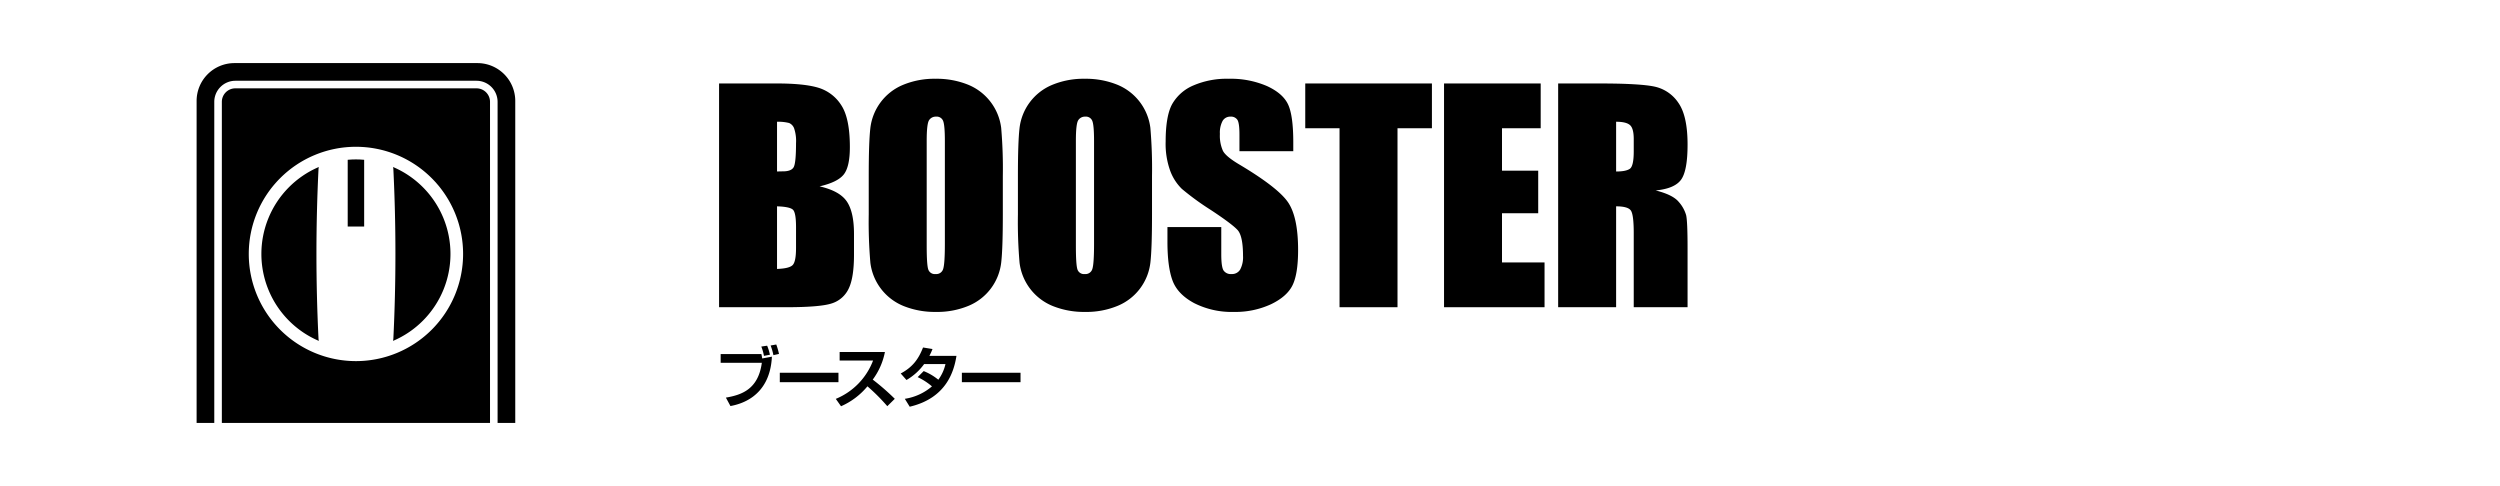
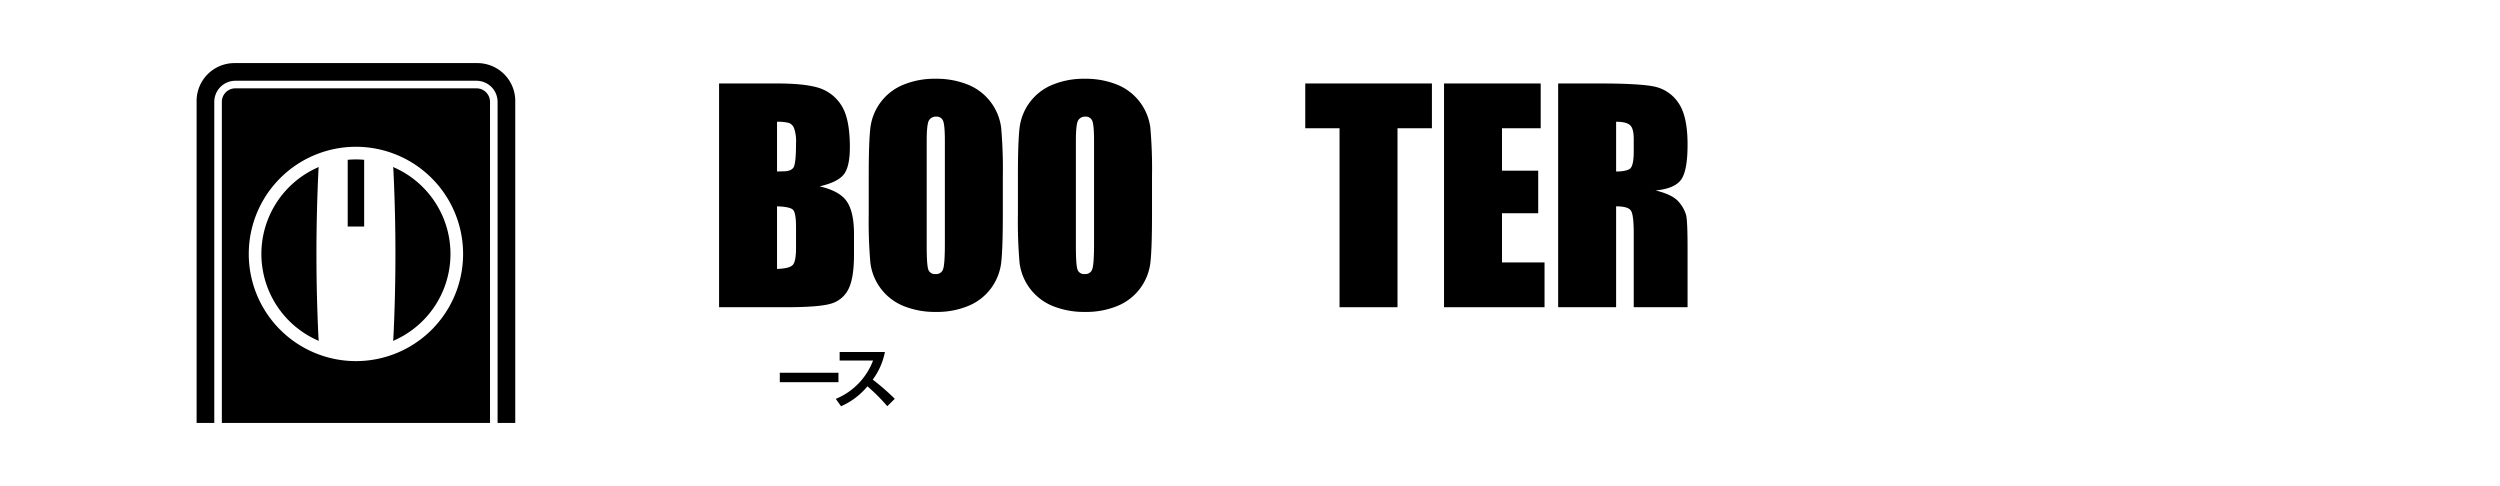
<svg xmlns="http://www.w3.org/2000/svg" viewBox="0 0 990.508 192.562">
  <defs>
    <style>.cls-1{fill:none;}</style>
  </defs>
  <g id="レイヤー_2" data-name="レイヤー 2">
    <g id="レイヤー_1-2" data-name="レイヤー 1">
      <path d="M284.898,33.071h22.91q10.854,0,16.446,1.696a16.312,16.312,0,0,1,9.028,6.867q3.437,5.171,3.437,16.662,0,7.771-2.428,10.835-2.427,3.064-9.573,4.705,7.964,1.809,10.801,6,2.836,4.191,2.836,12.848v8.218q0,8.987-2.045,13.313a11.044,11.044,0,0,1-6.519,5.917q-4.474,1.589-18.328,1.589H284.898Zm22.965,15.167V67.951q1.473-.054,2.291-.055,3.382,0,4.309-1.671.927-1.668.928-9.555a15.506,15.506,0,0,0-.764-5.831A3.672,3.672,0,0,0,312.636,48.731,17.662,17.662,0,0,0,307.863,48.238Zm0,33.512V106.554q4.854-.166,6.191-1.533,1.336-1.368,1.337-6.735V90.017q0-5.694-1.2-6.899Q312.99,81.915,307.863,81.75Z" />
      <path d="M397.324,84.98q0,13.361-.627,18.918a21.178,21.178,0,0,1-12.846,17.221A32.346,32.346,0,0,1,370.76,123.583a33.166,33.166,0,0,1-12.737-2.327A21.301,21.301,0,0,1,344.849,104.145a187.989,187.989,0,0,1-.655-19.165V69.812q0-13.359.627-18.918a21.175,21.175,0,0,1,12.846-17.222A32.357,32.357,0,0,1,370.76,31.208a33.166,33.166,0,0,1,12.736,2.327A21.3,21.3,0,0,1,396.67,50.647a187.913,187.913,0,0,1,.654,19.165ZM374.36,55.849q0-6.188-.682-7.912a2.713,2.713,0,0,0-2.809-1.725,3.132,3.132,0,0,0-2.755,1.396q-.954,1.397-.955,8.241V97.246q0,7.72.627,9.527a2.735,2.735,0,0,0,2.918,1.807,2.825,2.825,0,0,0,3-2.08q.655-2.082.654-9.911Z" />
      <path d="M456.431,84.98q0,13.361-.627,18.918a21.179,21.179,0,0,1-12.846,17.221,32.348,32.348,0,0,1-13.092,2.465,33.169,33.169,0,0,1-12.737-2.327A21.299,21.299,0,0,1,403.956,104.145a187.844,187.844,0,0,1-.655-19.165V69.812q0-13.359.627-18.918a21.176,21.176,0,0,1,12.846-17.222,32.359,32.359,0,0,1,13.092-2.464,33.168,33.168,0,0,1,12.737,2.327A21.299,21.299,0,0,1,455.777,50.647a187.912,187.912,0,0,1,.654,19.165ZM433.467,55.849q0-6.188-.682-7.912a2.713,2.713,0,0,0-2.809-1.725,3.132,3.132,0,0,0-2.755,1.396q-.955,1.397-.955,8.241V97.246q0,7.72.628,9.527a2.734,2.734,0,0,0,2.918,1.807,2.825,2.825,0,0,0,3-2.08q.655-2.082.655-9.911Z" />
-       <path d="M512.401,59.901H491.073V53.331q0-4.6-.818-5.859a3.005,3.005,0,0,0-2.727-1.259,3.467,3.467,0,0,0-3.136,1.699,9.877,9.877,0,0,0-1.064,5.15,14.643,14.643,0,0,0,1.196,6.685q1.141,2.247,6.489,5.42,15.334,9.136,19.316,14.994,3.981,5.861,3.981,18.892,0,9.473-2.209,13.963t-8.537,7.529a33.67,33.67,0,0,1-14.728,3.039,32.83,32.83,0,0,1-15.737-3.505q-6.519-3.504-8.537-8.925-2.019-5.421-2.018-15.387V89.962h21.328v10.787q0,4.983.9,6.406a3.472,3.472,0,0,0,3.19,1.424,3.737,3.737,0,0,0,3.41-1.807,10.352,10.352,0,0,0,1.118-5.366q0-7.83-2.127-10.239-2.183-2.41-10.746-8.05a105.622,105.622,0,0,1-11.346-8.268,19.34,19.34,0,0,1-4.609-7.119,31.422,31.422,0,0,1-1.827-11.608q0-10.184,2.591-14.894a17.456,17.456,0,0,1,8.373-7.364,33.287,33.287,0,0,1,13.964-2.656,36.265,36.265,0,0,1,15.246,2.902q6.3,2.903,8.346,7.31,2.045,4.409,2.045,14.977Z" />
      <path d="M567.331,33.071V50.812H553.695v70.909H530.73V50.812H517.147V33.071Z" />
      <path d="M572.133,33.071h38.292V50.812H595.097V67.622H609.444V84.487H595.097V103.98h16.855v17.741H572.133Z" />
      <path d="M617.346,33.071h16.255q16.255,0,22.01,1.259a15.157,15.157,0,0,1,9.382,6.435q3.627,5.174,3.627,16.509,0,10.349-2.564,13.908-2.565,3.56-10.091,4.271,6.818,1.698,9.164,4.545a13.6,13.6,0,0,1,2.918,5.229q.573,2.382.573,13.114v23.381H647.293v-29.459q0-7.118-1.118-8.815-1.118-1.696-5.864-1.697v39.972H617.346Zm22.965,15.167V67.951q3.872,0,5.427-1.068,1.555-1.068,1.555-6.927v-4.873q0-4.216-1.5-5.53Q644.292,48.238,640.311,48.238Z" />
-       <path d="M301.659,140.285c.078.289.209.974.341,1.738l3.83-.712c-.813,16.514-13.377,18.963-16.42,19.568l-1.81-3.345c6.19-1.054,12.826-3.266,14.243-13.8H285.528v-3.45Zm1.022.711a19.207,19.207,0,0,0-1.049-3.688l2.308-.342a18.441,18.441,0,0,1,1.102,3.581Zm3.751-.29a24.776,24.776,0,0,0-1.102-3.818l2.229-.396a25.877,25.877,0,0,1,1.075,3.74Z" />
      <path d="M332.2,147.685v3.739H308.96v-3.739Z" />
      <path d="M331.146,158.036a26.585,26.585,0,0,0,14.768-15.196H332.667v-3.371h17.941a27.028,27.028,0,0,1-4.826,10.93,91.489,91.489,0,0,1,8.734,7.611l-2.964,2.923a76.802,76.802,0,0,0-7.869-7.875,28.257,28.257,0,0,1-10.466,7.901Z" />
-       <path d="M365.968,147.027a22.077,22.077,0,0,1,5.797,3.424,16.486,16.486,0,0,0,2.833-6.216h-8.446a22.587,22.587,0,0,1-7.003,6.32l-2.282-2.58c4.617-2.45,7.03-5.61,8.84-10.298l3.751.605a22.089,22.089,0,0,1-1.233,2.713h10.728c-.971,6.137-3.987,16.724-18.519,20.147l-1.941-3.134a21.487,21.487,0,0,0,10.754-4.926,25.056,25.056,0,0,0-5.666-3.66Z" />
-       <path d="M404.336,147.685v3.739H381.096v-3.739Z" />
      <path d="M155.729,66.168a5.963,5.963,0,0,1,.124.896q1.63,33.518,0,67.037a6.001,6.001,0,0,1-.138.966,37.453,37.453,0,0,0,.014-68.899Z" />
      <path d="M137.761,63.307V89.75h6.521V63.307c-1.076-.093-2.161-.151-3.26-.151C139.922,63.156,138.836,63.214,137.761,63.307Z" />
      <path d="M126.19,67.064a5.971,5.971,0,0,1,.124-.896,37.453,37.453,0,0,0,.014,68.899,6.011,6.011,0,0,1-.138-.966Q124.56,100.583,126.19,67.064Z" />
      <path d="M188.787,35h-95.532a5.359,5.359,0,0,0-5.359,5.359V167.562H194.146V40.359A5.359,5.359,0,0,0,188.787,35ZM141.021,143.073a42.458,42.458,0,1,1,42.458-42.459A42.458,42.458,0,0,1,141.021,143.073Z" />
      <path d="M189.146,25H92.897a15,15,0,0,0-15,15v127.562h7V40.359a8.368,8.368,0,0,1,8.359-8.359h95.532a8.368,8.368,0,0,1,8.359,8.359V167.562h7V40A15,15,0,0,0,189.146,25Z" />
      <rect class="cls-1" x="398.973" y="-398.973" width="192.562" height="990.508" transform="translate(591.535 -398.973) rotate(90)" />
    </g>
  </g>
</svg>